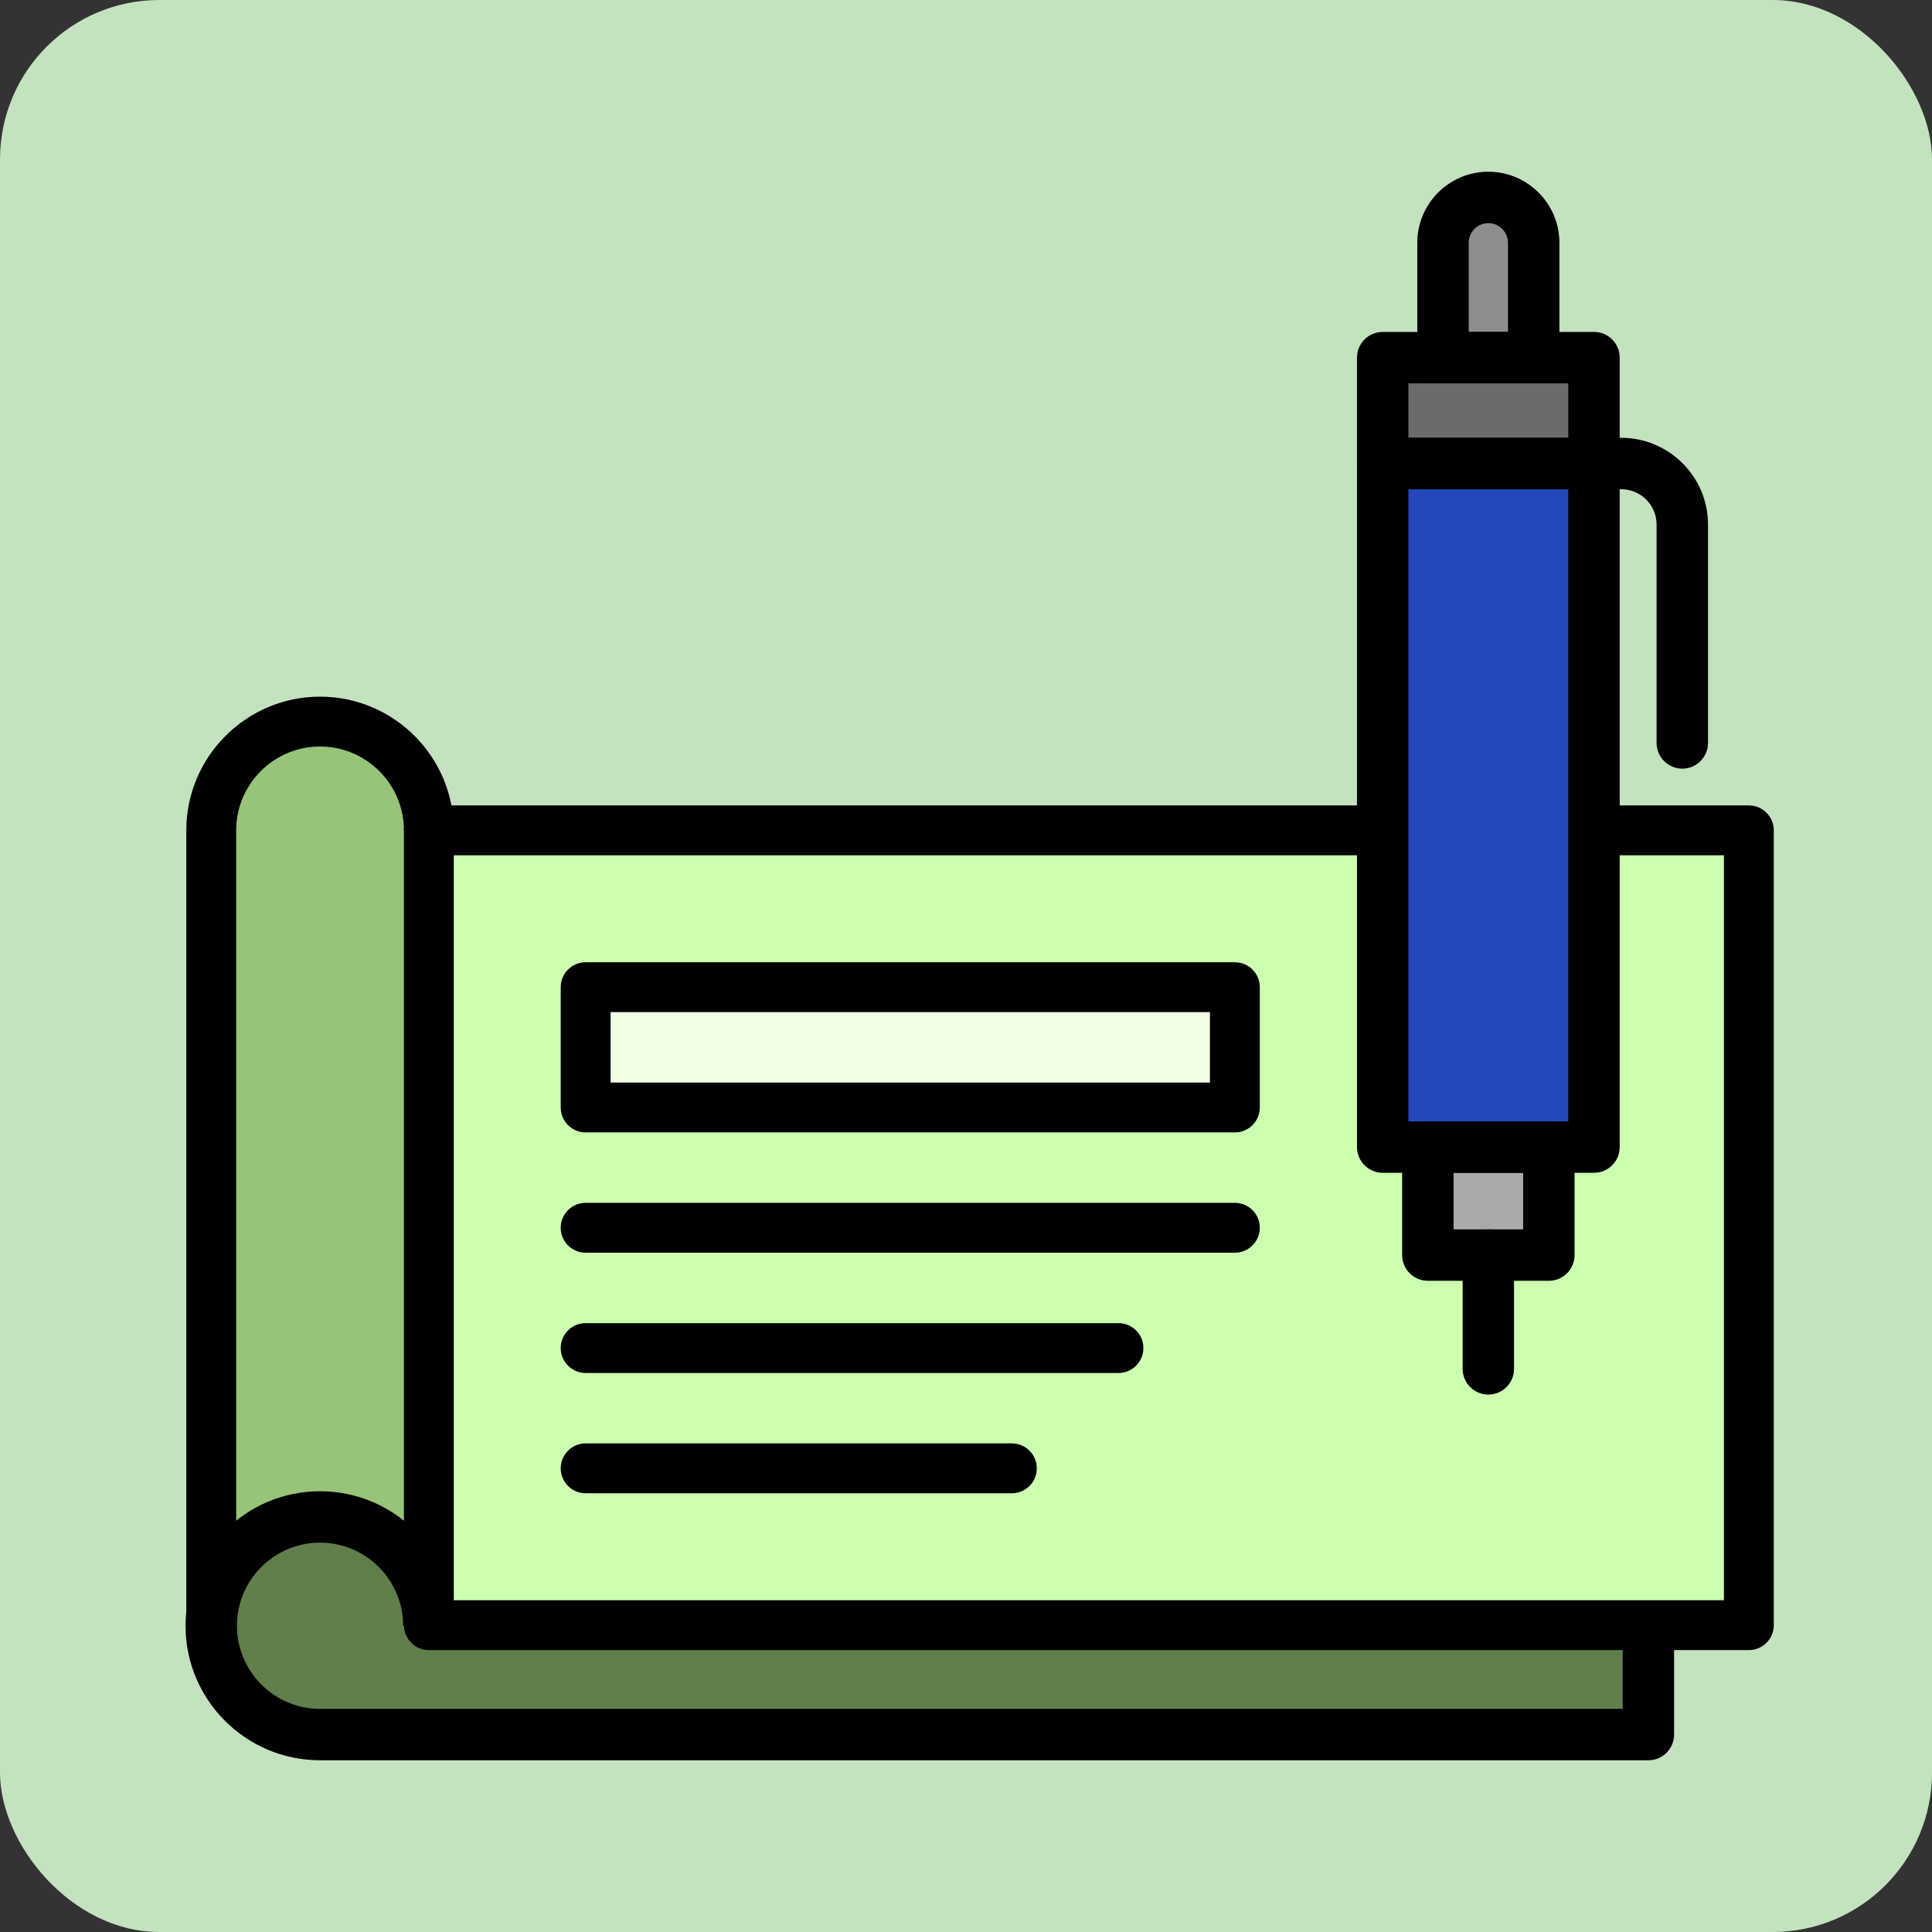
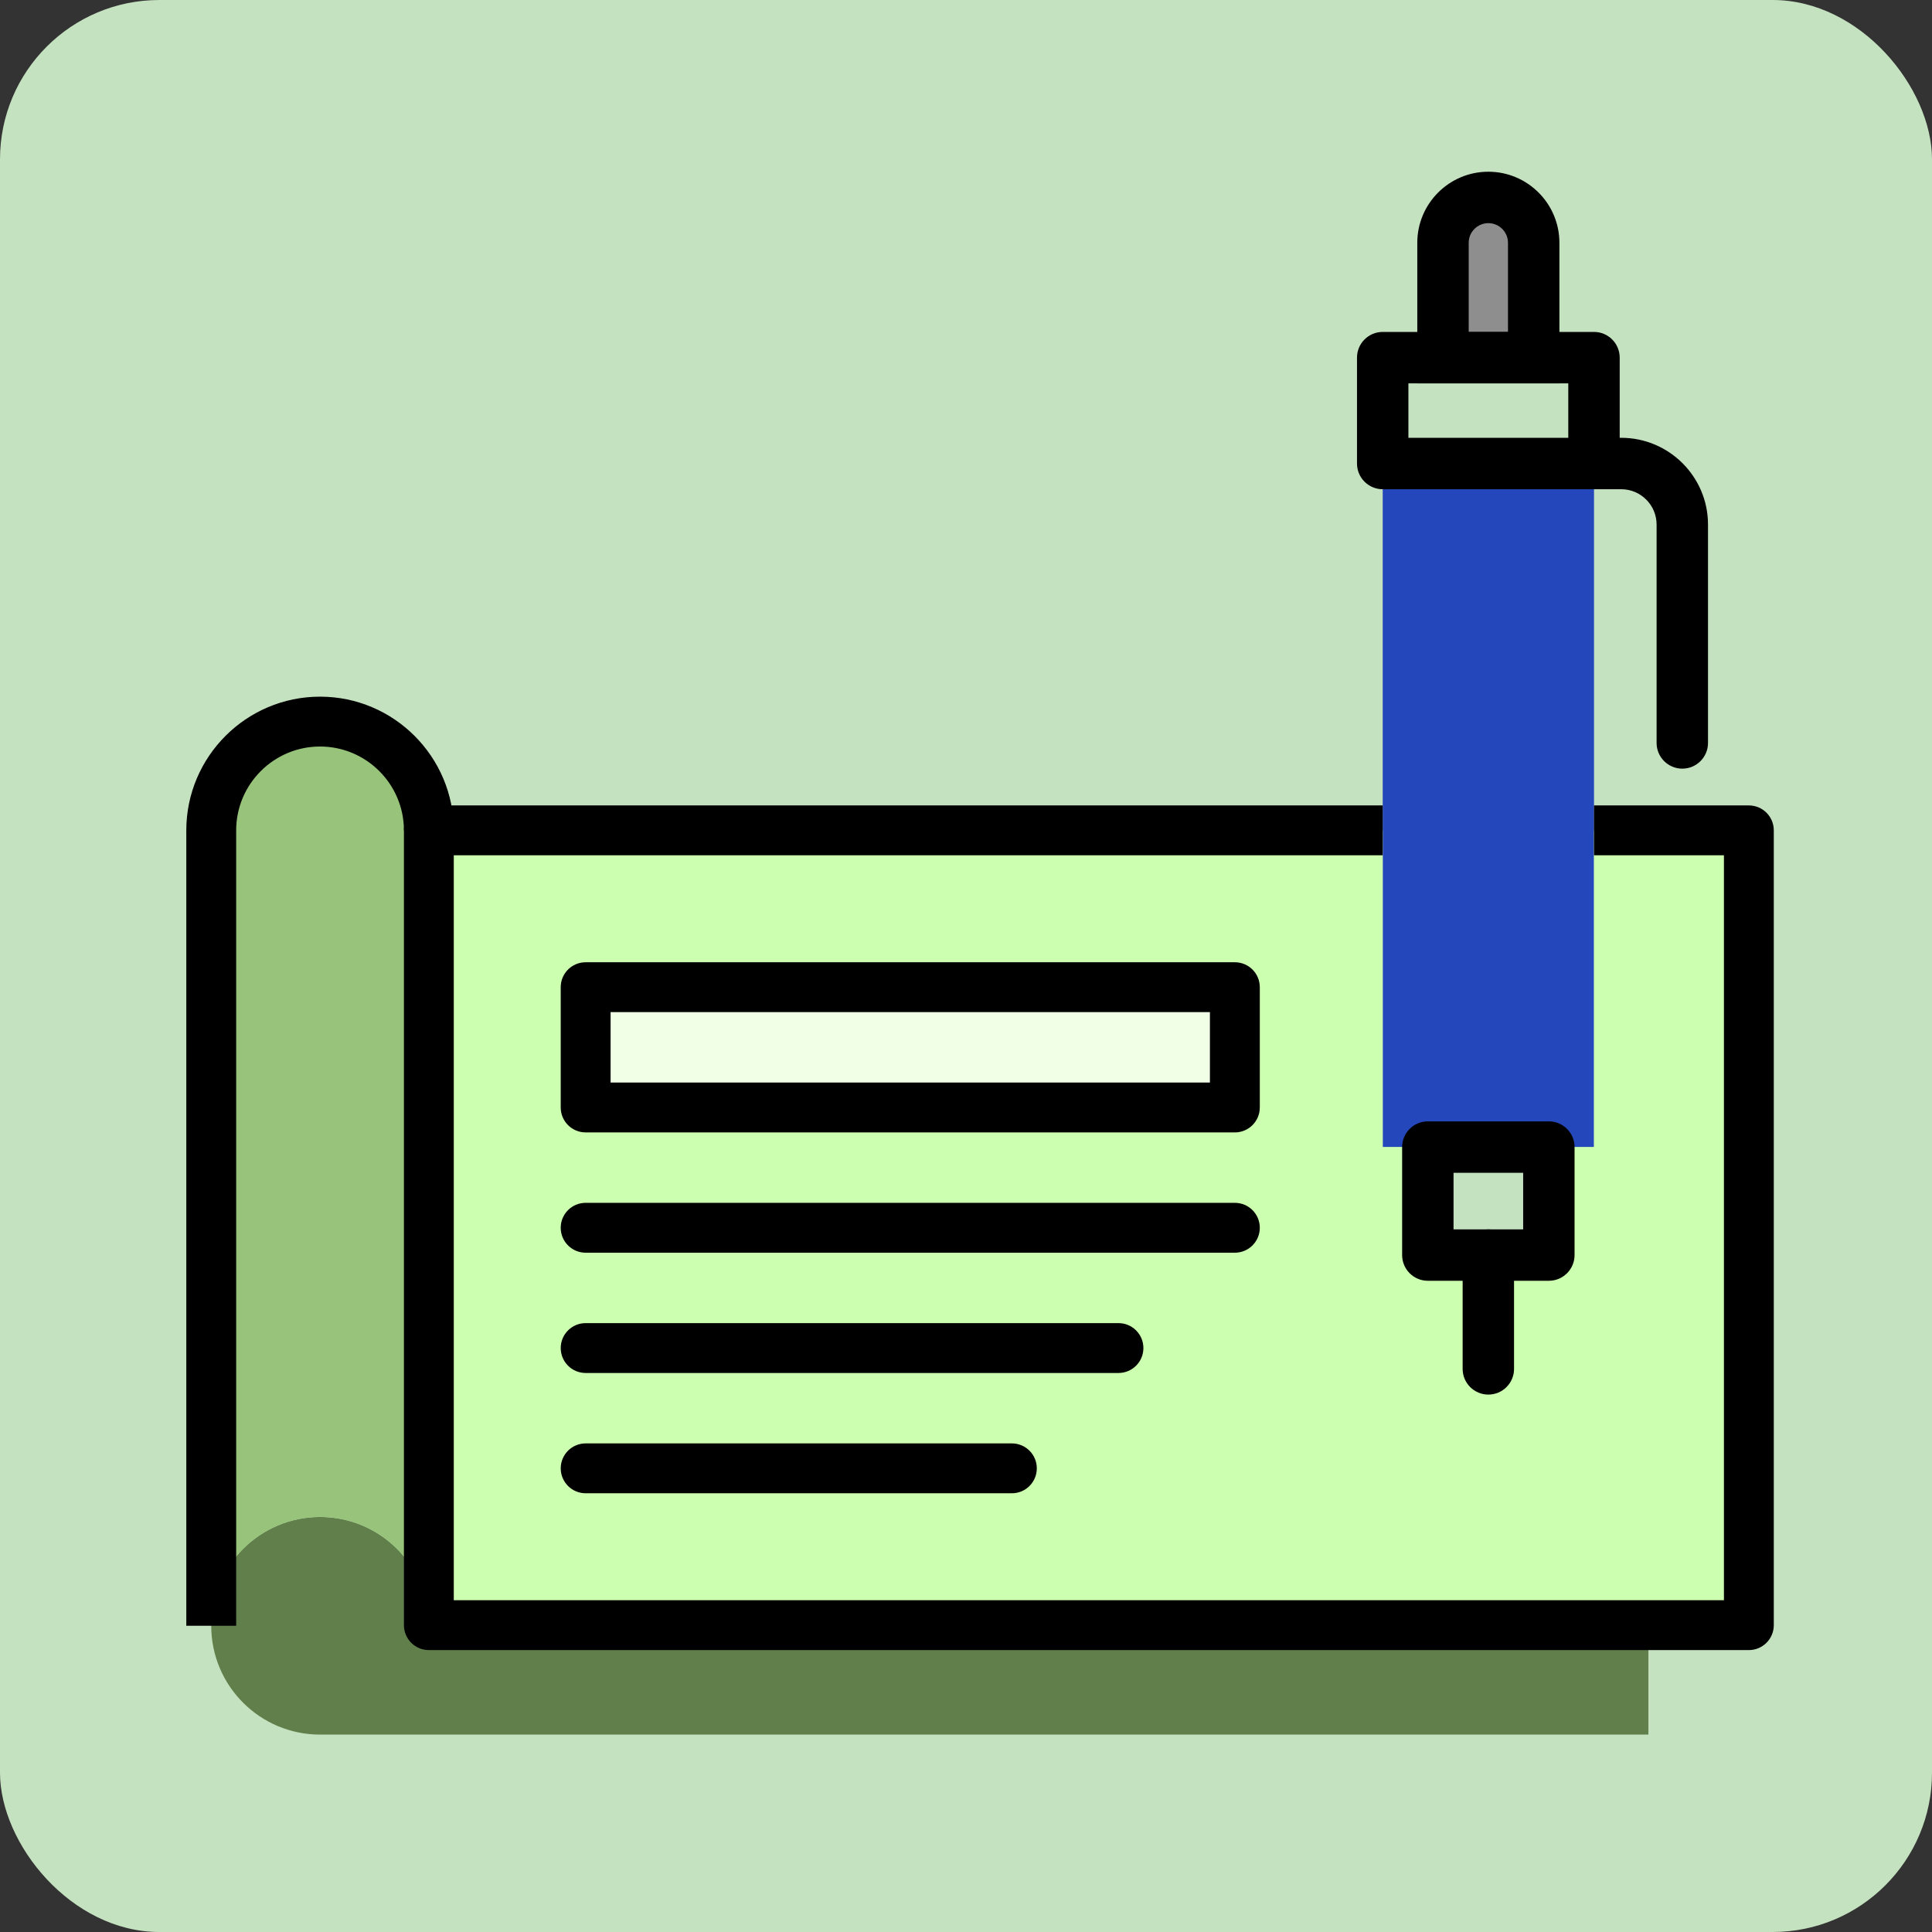
<svg xmlns="http://www.w3.org/2000/svg" id="uuid-c3a1f3d2-9a36-40c1-a4e6-82d60c6a027b" viewBox="0 0 212.195 212.195">
  <rect x="0" y="0" width="212.195" height="212.195" fill="#333333" stroke="none" />
  <g id="uuid-5fe3b748-5863-4f61-9ab2-55d766bc8e87">
    <rect width="212.195" height="212.195" rx="17.5" ry="17.5" style="fill:#c5e2c0;" />
    <path d="M181.047,178.494v12.02H35.151c-6.598,0-11.951-5.353-11.951-11.951,0-6.602,5.353-11.951,11.951-11.951,6.58,0,11.915,5.313,11.951,11.882h133.944Z" style="fill:#607f4b;" />
    <path d="M47.102,91.203v87.29c-.036-6.569-5.371-11.882-11.951-11.882-6.598,0-11.951,5.349-11.951,11.951v-87.36c0-6.598,5.353-11.947,11.951-11.947,6.602,0,11.951,5.349,11.951,11.947Z" style="fill:#97c47a;" />
    <rect x="151.865" y="50.91" width="23.208" height="75.077" style="fill:#2448bc;" />
-     <rect x="156.823" y="125.987" width="13.291" height="11.86" style="fill:#aaa;" />
-     <rect x="151.865" y="39.28" width="23.208" height="11.63" style="fill:#6b6b6b;" />
    <path d="M168.449,26.668v12.612h-9.961v-12.612c0-2.753,2.227-4.984,4.981-4.984,2.75,0,4.98,2.231,4.98,4.984Z" style="fill:#8e8e8e;" />
    <polygon points="192.081 91.203 192.081 178.494 47.102 178.494 47.102 91.203 151.865 91.203 151.865 125.987 156.823 125.987 156.823 137.846 170.114 137.846 170.114 125.987 175.073 125.987 175.073 91.203 192.081 91.203" style="fill:#cdffb0;" />
    <path d="M192.08,181.231H47.102c-1.513,0-2.739-1.226-2.739-2.739v-87.291c0-1.512,1.226-2.739,2.739-2.739h104.762v5.477H49.84v81.813h139.502v-81.813h-14.27v-5.477h17.008c1.513,0,2.739,1.226,2.739,2.739v87.291c0,1.513-1.226,2.739-2.739,2.739Z" />
-     <path d="M181.046,193.334H35.151c-8.146,0-14.774-6.627-14.774-14.774s6.628-14.774,14.774-14.774c8.147,0,14.775,6.627,14.775,14.774h-5.648c0-5.033-4.094-9.127-9.127-9.127-5.033,0-9.127,4.094-9.127,9.127,0,5.033,4.094,9.127,9.127,9.127h143.071v-9.194h5.647v12.018c0,1.559-1.264,2.823-2.823,2.823Z" />
    <path d="M25.939,178.56h-5.477v-87.356c0-8.1,6.59-14.689,14.689-14.689,8.1,0,14.689,6.59,14.689,14.689h-5.477c0-5.08-4.133-9.212-9.212-9.212-5.08,0-9.212,4.133-9.212,9.212v87.356Z" />
-     <path d="M175.071,128.81h-23.207c-1.559,0-2.823-1.264-2.823-2.824V50.909c0-1.559,1.264-2.824,2.823-2.824h23.207c1.559,0,2.823,1.264,2.823,2.824v75.077c0,1.56-1.264,2.824-2.823,2.824ZM154.688,123.163h17.56V53.733h-17.56v69.43Z" />
    <path d="M170.114,140.67h-13.293c-1.559,0-2.823-1.264-2.823-2.824v-11.86c0-1.56,1.264-2.824,2.823-2.824h13.293c1.559,0,2.823,1.264,2.823,2.824v11.86c0,1.56-1.264,2.824-2.823,2.824ZM159.645,135.023h7.646v-6.213h-7.646v6.213Z" />
    <path d="M175.071,53.733h-23.207c-1.559,0-2.823-1.264-2.823-2.824v-11.629c0-1.56,1.264-2.824,2.823-2.824h23.207c1.559,0,2.823,1.264,2.823,2.824v11.629c0,1.56-1.264,2.824-2.823,2.824ZM154.687,48.085h17.56v-5.981h-17.56v5.981Z" />
    <path d="M171.272,42.104h-15.609v-15.439c0-4.304,3.501-7.805,7.804-7.805,4.304,0,7.805,3.501,7.805,7.805v15.439ZM161.31,36.457h4.315v-9.791c0-1.19-.968-2.157-2.158-2.157-1.19,0-2.157.968-2.157,2.157v9.791Z" />
    <path d="M184.77,84.423c-1.559,0-2.823-1.264-2.823-2.824v-23.981c0-2.143-1.743-3.886-3.886-3.886h-2.99c-1.559,0-2.823-1.264-2.823-2.824s1.264-2.824,2.823-2.824h2.99c5.256,0,9.533,4.276,9.533,9.533v23.981c0,1.56-1.264,2.824-2.823,2.824Z" />
    <path d="M163.467,153.17c-1.559,0-2.823-1.264-2.823-2.824v-12.5c0-1.56,1.264-2.824,2.823-2.824,1.559,0,2.823,1.264,2.823,2.824v12.5c0,1.56-1.264,2.824-2.823,2.824Z" />
    <rect x="64.324" y="108.426" width="71.304" height="13.211" style="fill:#f0ffe6;" />
    <path d="M135.627,124.375h-71.304c-1.513,0-2.739-1.226-2.739-2.739v-13.211c0-1.512,1.226-2.739,2.739-2.739h71.304c1.513,0,2.739,1.226,2.739,2.739v13.211c0,1.512-1.226,2.739-2.739,2.739ZM67.062,118.898h65.826v-7.734h-65.826v7.734Z" />
    <path d="M135.627,137.587h-71.304c-1.513,0-2.739-1.226-2.739-2.739,0-1.512,1.226-2.739,2.739-2.739h71.304c1.513,0,2.739,1.226,2.739,2.739,0,1.512-1.226,2.739-2.739,2.739Z" />
    <path d="M122.843,150.798h-58.519c-1.513,0-2.739-1.226-2.739-2.739s1.226-2.739,2.739-2.739h58.519c1.513,0,2.739,1.226,2.739,2.739s-1.226,2.739-2.739,2.739Z" />
    <path d="M111.135,164.009h-46.811c-1.513,0-2.739-1.226-2.739-2.739,0-1.513,1.226-2.739,2.739-2.739h46.811c1.513,0,2.739,1.226,2.739,2.739,0,1.513-1.226,2.739-2.739,2.739Z" />
    <rect x="46.919" y="178.492" width=".365" height=".069" />
    <rect x="64.324" y="134.666" width="71.304" height=".365" />
    <rect x="64.324" y="147.877" width="58.519" height=".365" />
-     <rect x="64.324" y="161.088" width="46.811" height=".365" />
  </g>
</svg>